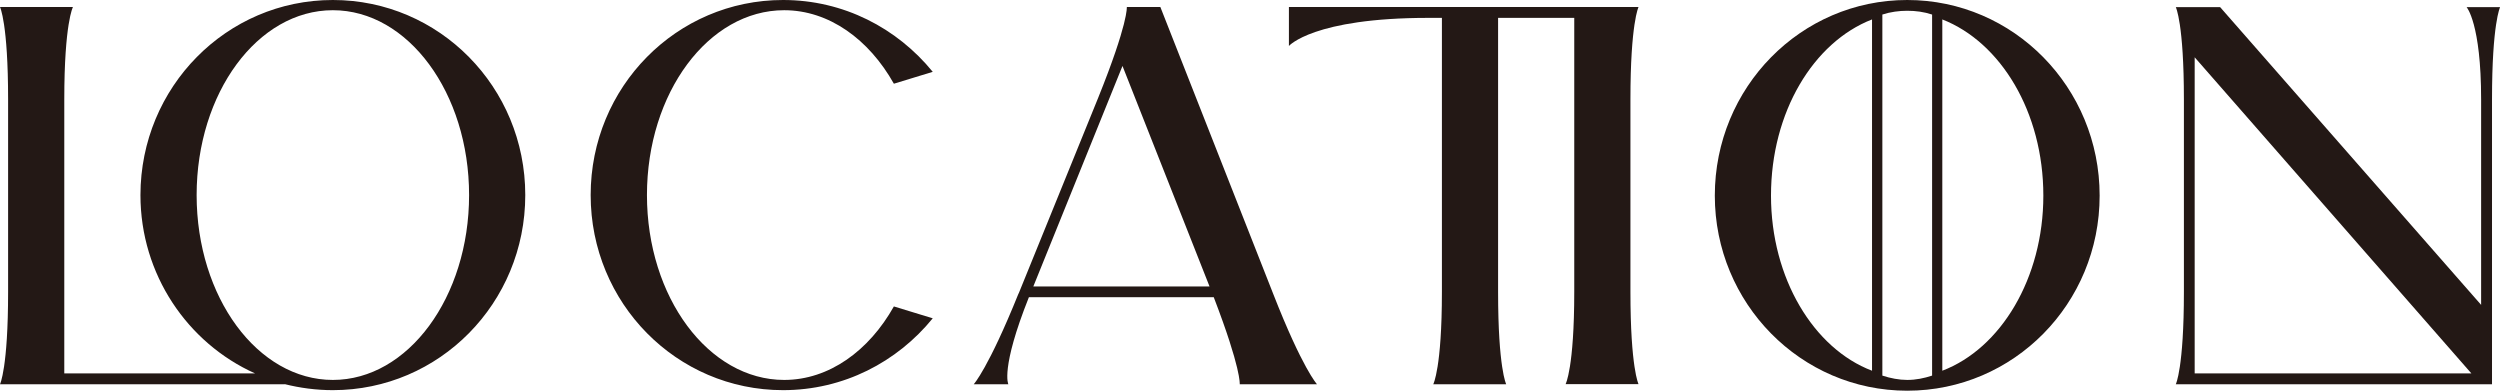
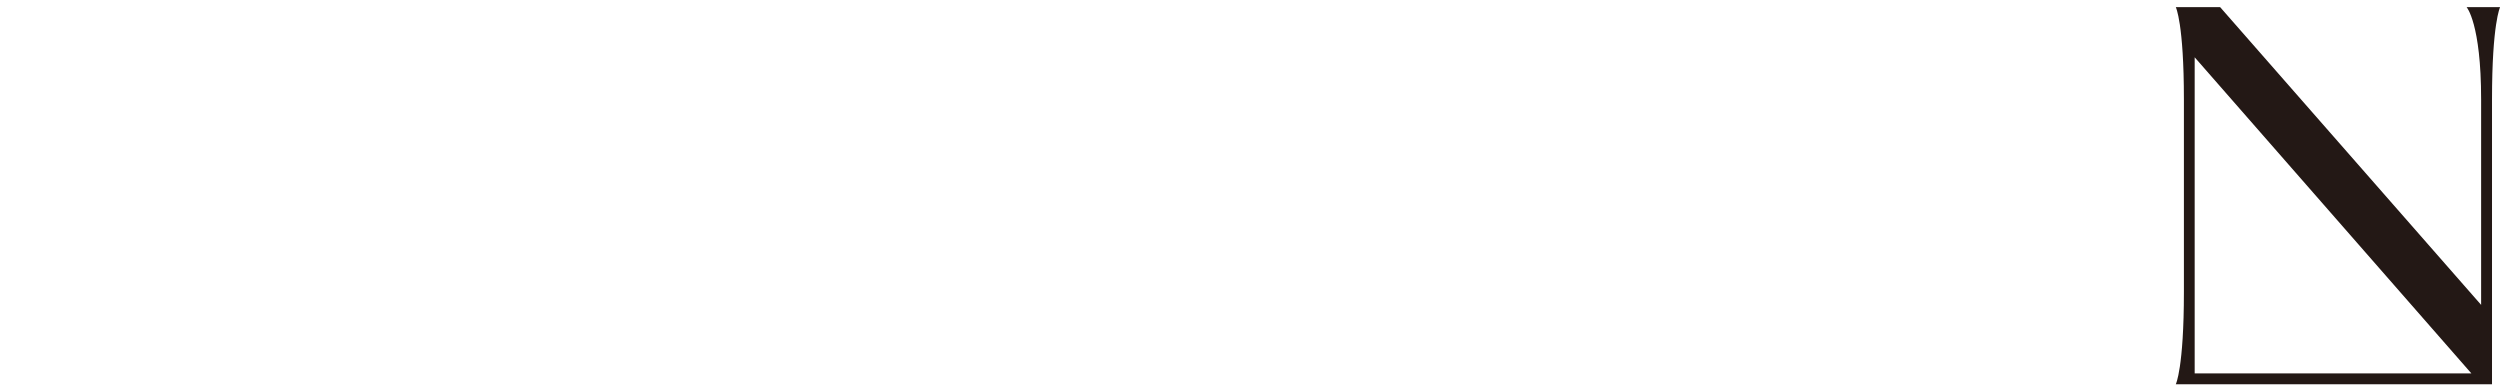
<svg xmlns="http://www.w3.org/2000/svg" id="_レイヤー_2" data-name="レイヤー 2" viewBox="0 0 225.17 35.19">
  <defs>
    <style>
      .cls-1 {
        fill: #231815;
      }
    </style>
  </defs>
  <g id="text1">
    <g>
-       <path class="cls-1" d="M25.65,34.61H0s.73-1.46.73-8.32V8.96C.73,2.09,0,.63,0,.63h6.57s-.78,1.46-.78,8.32v24.68h17.18c-6.08-2.73-10.32-8.91-10.32-16.06C12.66,7.84,20.4,0,29.98,0s17.33,7.84,17.33,17.57-7.74,17.57-17.33,17.57c-1.51,0-2.97-.2-4.33-.54ZM42.25,17.57c0-9.2-5.5-16.65-12.27-16.65s-12.27,7.45-12.27,16.65,5.5,16.65,12.27,16.65,12.27-7.45,12.27-16.65Z" />
-       <path class="cls-1" d="M53.2,17.57c0-9.74,7.74-17.57,17.33-17.57,5.45,0,10.27,2.53,13.48,6.47l-3.5,1.07c-2.24-3.99-5.84-6.62-9.88-6.62-6.82,0-12.36,7.45-12.36,16.65s5.55,16.65,12.36,16.65c4.04,0,7.64-2.63,9.88-6.62l3.5,1.07c-3.21,3.94-8.03,6.47-13.48,6.47-9.59,0-17.33-7.84-17.33-17.57Z" />
-       <path class="cls-1" d="M91.75,26.43l7.16-17.62c2.73-6.77,2.58-8.18,2.58-8.18h3.02l10.17,25.85c2.63,6.72,3.94,8.13,3.94,8.13h-6.96s.15-1.36-2.34-7.84h-16.65c-2.58,6.47-1.85,7.84-1.85,7.84h-3.12s1.31-1.41,4.04-8.18ZM108.94,25.8l-7.84-19.86-8.03,19.86h15.87Z" />
-       <path class="cls-1" d="M129.87,26.29V1.61h-1.22c-10.37,0-12.56,2.53-12.56,2.53V.63h31.49s-.73,1.46-.73,8.32v17.33c0,6.86.73,8.32.73,8.32h-6.57s.78-1.46.78-8.32V1.61h-6.86v24.68c0,6.86.73,8.32.73,8.32h-6.57s.78-1.46.78-8.32Z" />
-       <path class="cls-1" d="M154.45,17.62c0-9.74,7.74-17.62,17.33-17.62s17.33,7.89,17.33,17.62-7.74,17.57-17.33,17.57-17.33-7.88-17.33-17.57ZM159.51,17.62c0,7.45,3.85,13.78,9.1,15.77V1.75c-5.26,2.04-9.1,8.32-9.1,15.87ZM174.02,33.83V1.31c-.73-.24-1.46-.34-2.24-.34-.73,0-1.51.1-2.24.34v32.52c.73.24,1.51.39,2.24.39.78,0,1.51-.15,2.24-.39ZM184.04,17.62c0-7.54-3.85-13.82-9.1-15.87v31.64c5.26-2,9.1-8.32,9.1-15.77Z" />
      <path class="cls-1" d="M196.7,26.29V8.96c0-6.86-.73-8.32-.73-8.32h3.99l23.51,26.82V8.96c0-6.86-1.31-8.32-1.31-8.32h3.02s-.73,1.46-.73,8.32v25.65h-28.48s.73-1.46.73-8.32ZM222.59,33.63l-24.92-28.47v28.47h24.92Z" />
    </g>
  </g>
</svg>